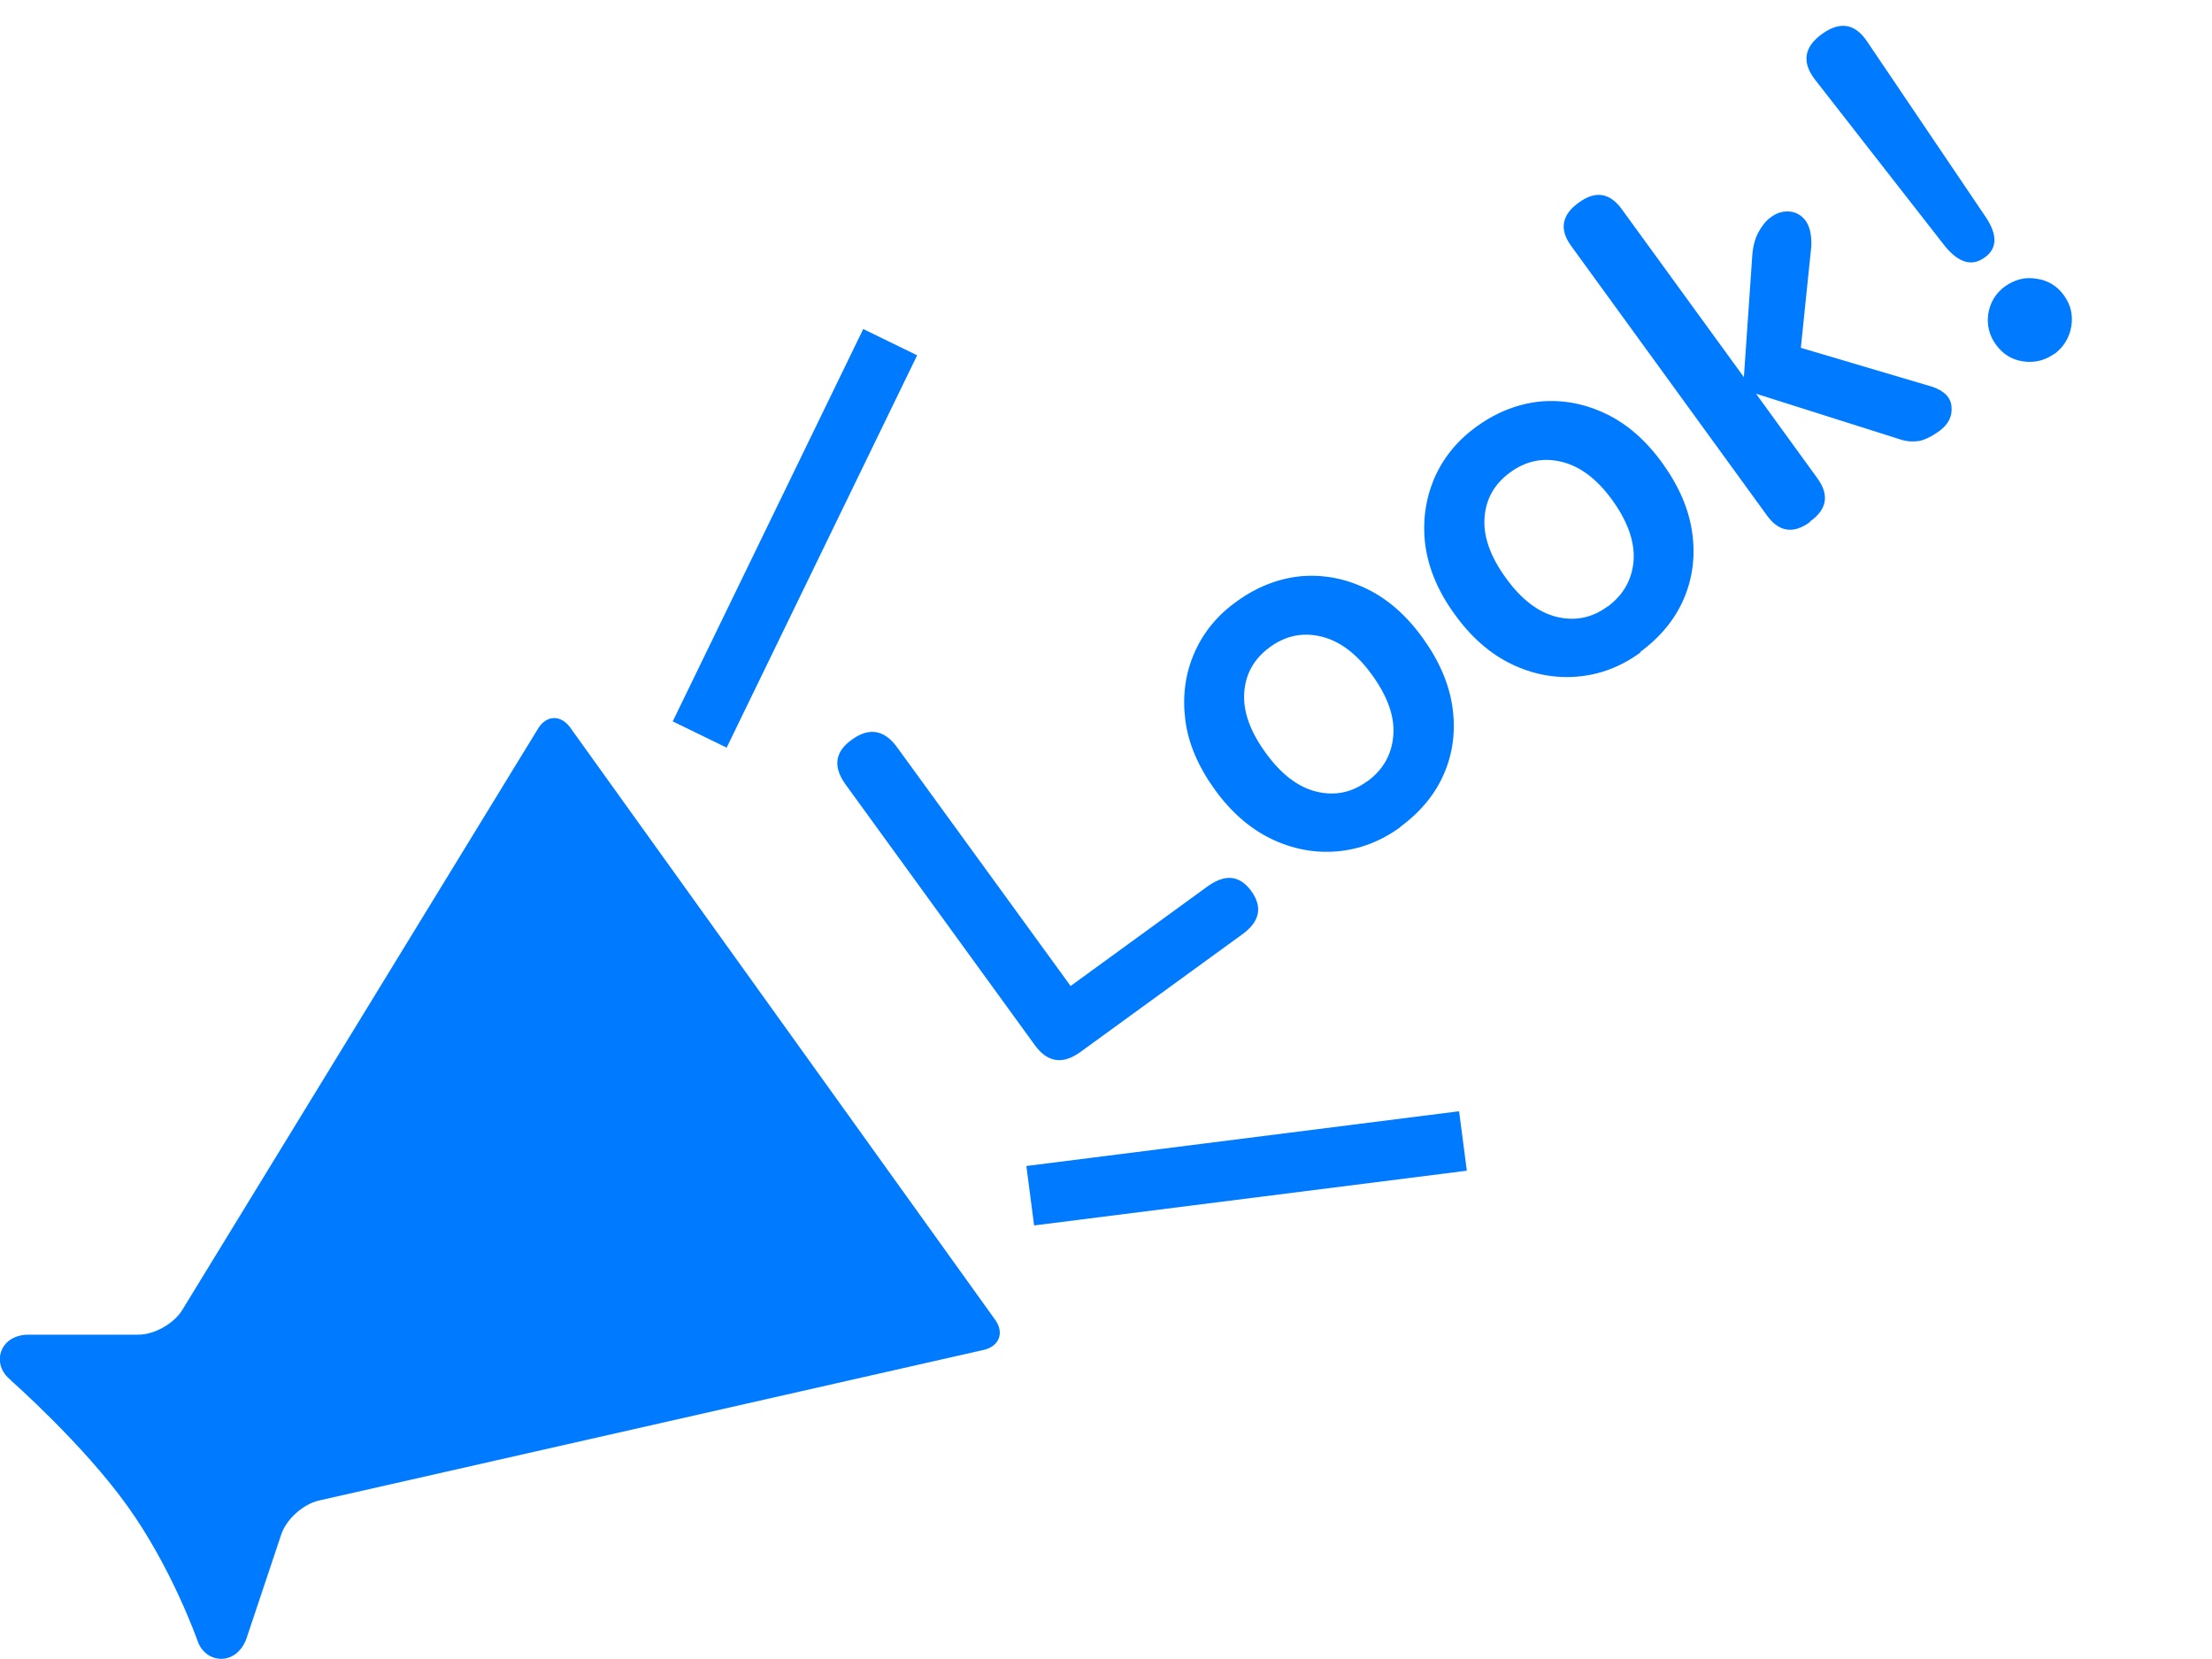
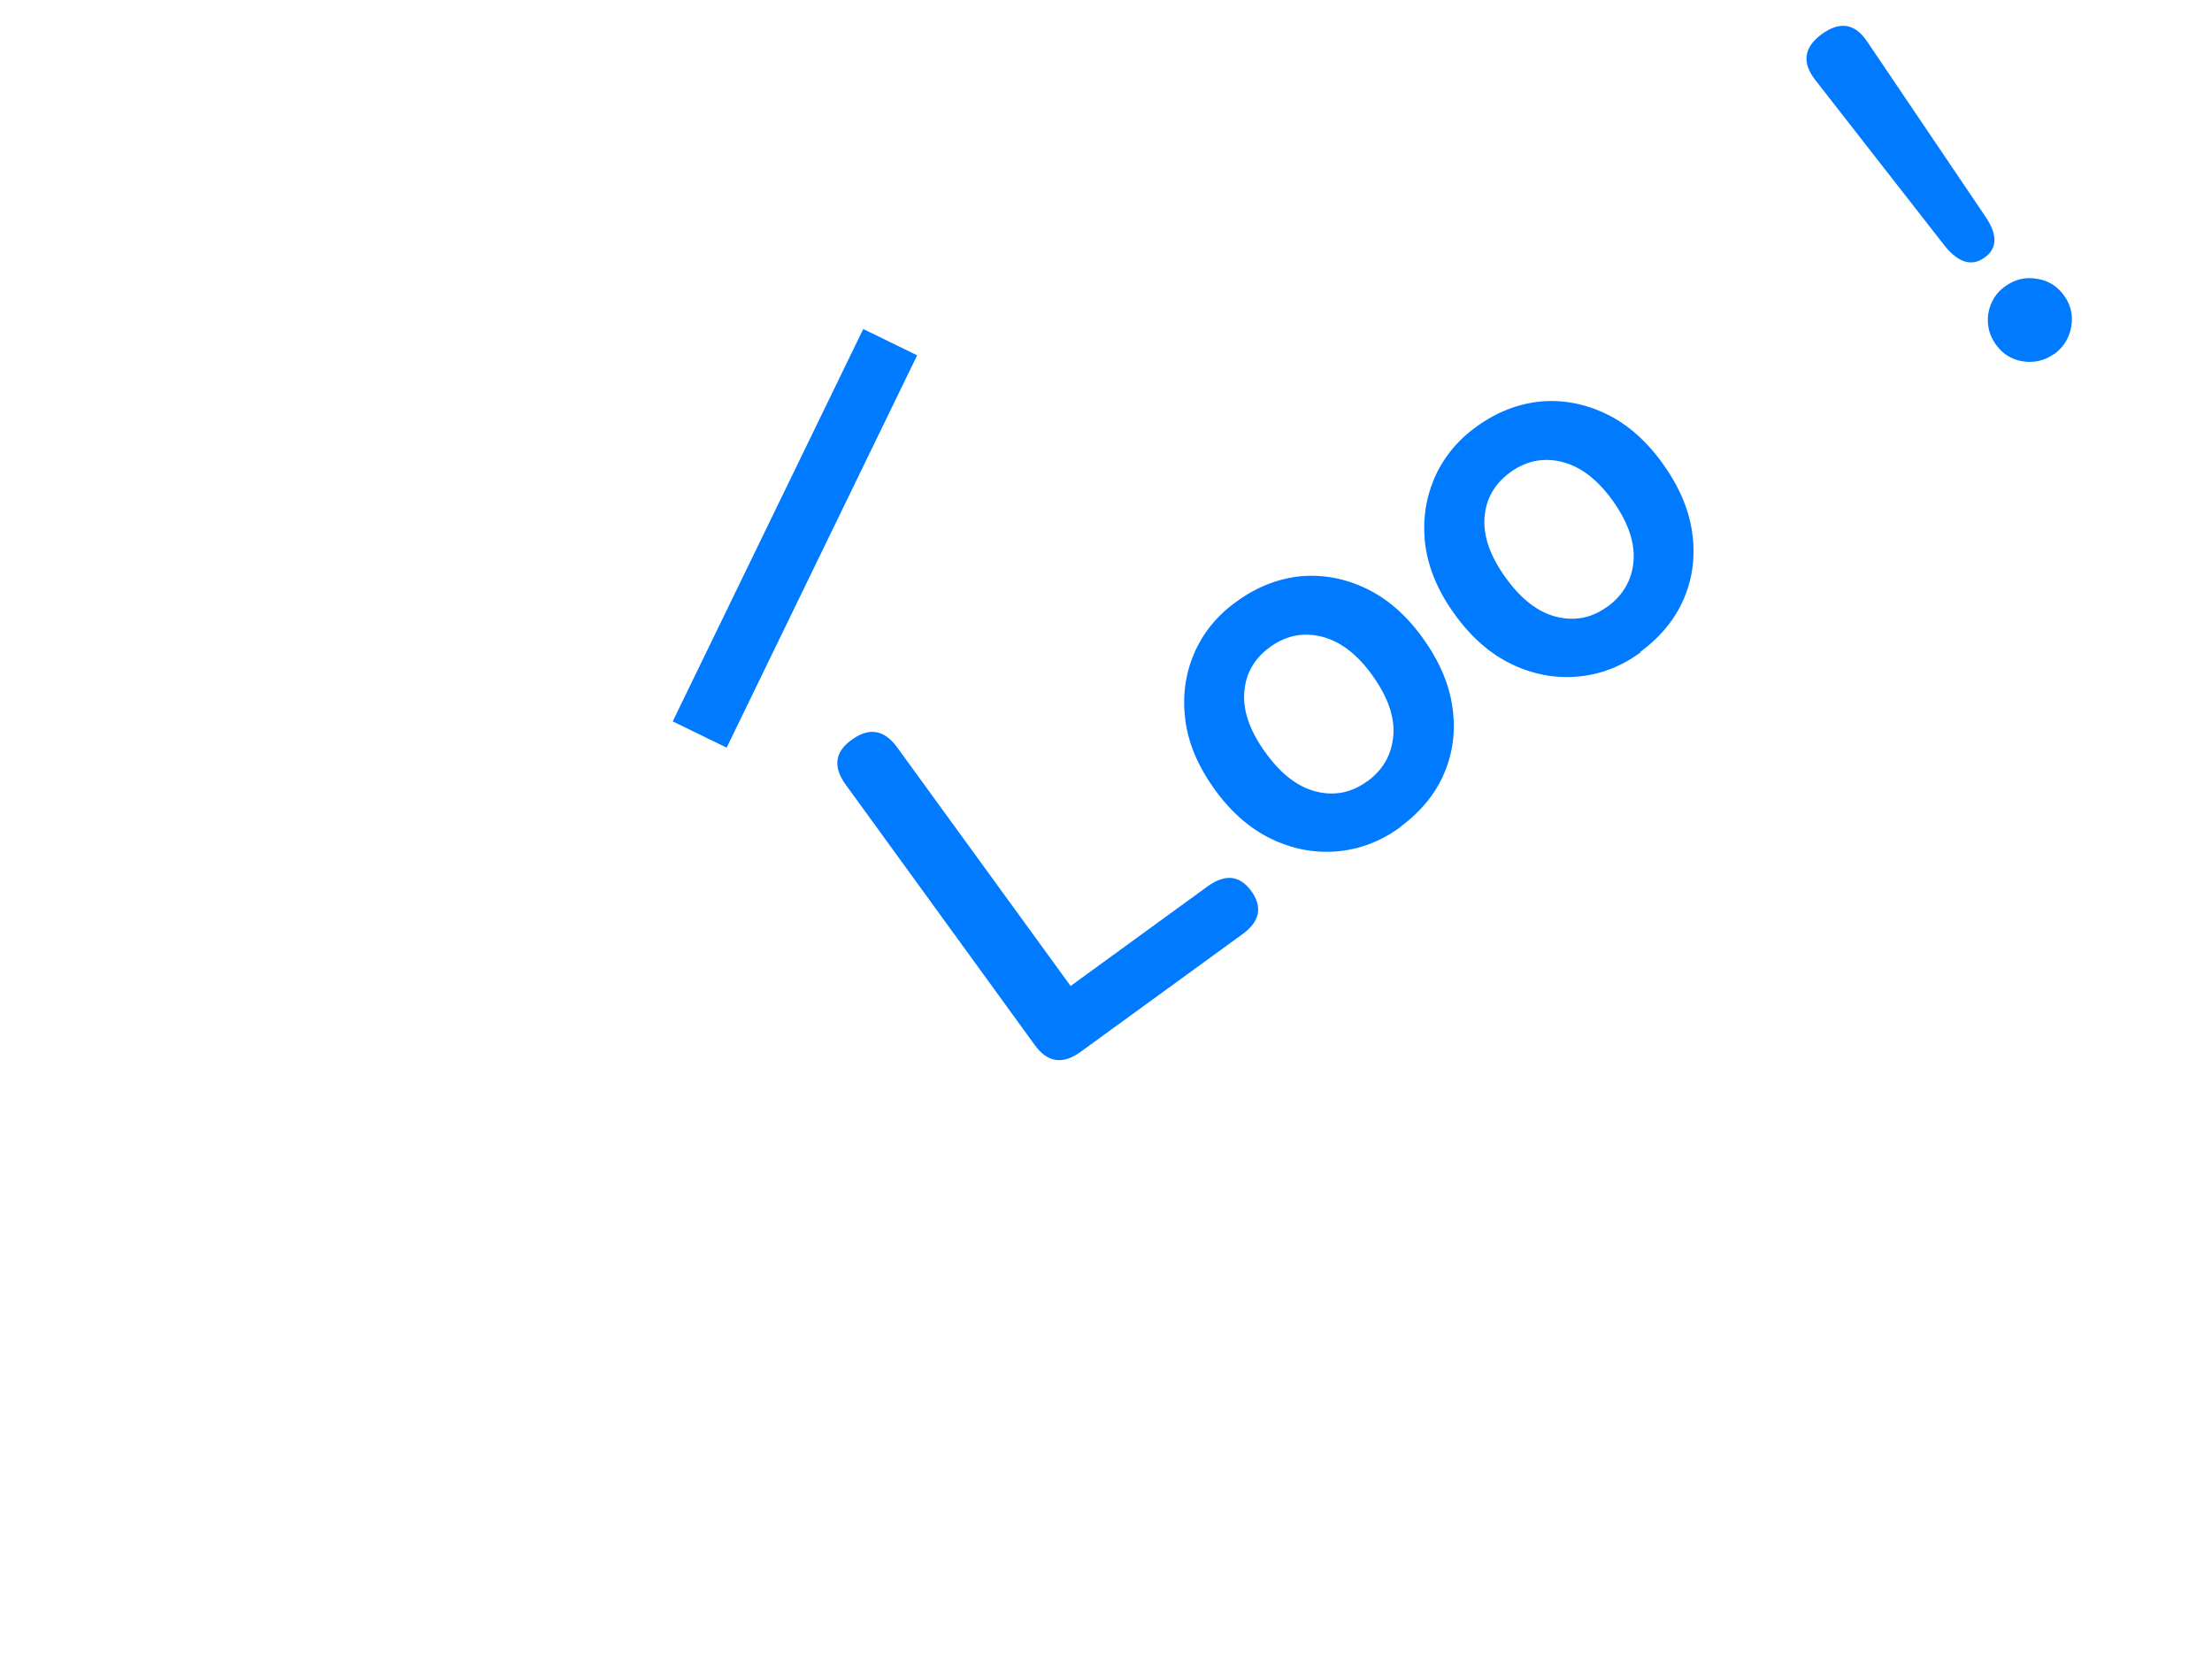
<svg xmlns="http://www.w3.org/2000/svg" id="uuid-f5170218-824b-4e7b-b67a-6c8535b89b3e" viewBox="0 0 80 60">
  <defs>
    <style>.uuid-743e3c1a-91e5-4e72-b528-e1c7859491f7{fill:#007bff;stroke-width:0px;}</style>
  </defs>
-   <path class="uuid-743e3c1a-91e5-4e72-b528-e1c7859491f7" d="m.4,49.93s2.61,2.3,4.21,4.54c1.61,2.24,2.53,4.86,2.53,4.86.28.85,1.4.94,1.77-.06l1.26-3.77c.18-.55.79-1.1,1.36-1.23l24.05-5.45c.56-.13.75-.62.41-1.09l-15.37-21.42c-.34-.47-.86-.45-1.16.04l-12.87,21.03c-.3.49-1.02.9-1.6.89H1.01c-1.06.02-1.33,1.1-.62,1.64Z" />
  <polygon class="uuid-743e3c1a-91e5-4e72-b528-e1c7859491f7" points="26.28 27.04 33.17 12.85 31.22 11.9 24.33 26.09 26.28 27.04" />
-   <polygon class="uuid-743e3c1a-91e5-4e72-b528-e1c7859491f7" points="52.77 40.19 37.12 42.17 37.4 44.32 53.05 42.34 52.77 40.19" />
  <path class="uuid-743e3c1a-91e5-4e72-b528-e1c7859491f7" d="m39.07,38.05c-.64.46-1.19.38-1.65-.26l-6.84-9.42c-.46-.64-.39-1.18.23-1.62.62-.45,1.17-.36,1.63.27l6.28,8.64,4.95-3.6c.64-.46,1.16-.41,1.58.16.42.58.32,1.11-.32,1.57l-5.86,4.26Z" />
  <path class="uuid-743e3c1a-91e5-4e72-b528-e1c7859491f7" d="m50.65,29.91c-.71.52-1.48.81-2.29.88-.81.07-1.61-.08-2.38-.45s-1.46-.97-2.05-1.79-.95-1.65-1.06-2.5c-.11-.85-.01-1.65.31-2.4.32-.75.83-1.39,1.55-1.9.73-.53,1.51-.83,2.32-.91.81-.07,1.6.08,2.37.45s1.45.97,2.04,1.79.95,1.65,1.07,2.5c.12.84.02,1.64-.3,2.39-.32.75-.85,1.39-1.58,1.93Zm-1.2-1.65c.57-.42.88-.96.94-1.65.06-.68-.2-1.41-.76-2.19-.56-.78-1.18-1.24-1.85-1.4-.67-.16-1.29-.03-1.86.39-.56.41-.87.95-.92,1.63-.05.68.21,1.41.77,2.18.56.78,1.18,1.25,1.84,1.41.66.16,1.27.04,1.83-.37Z" />
  <path class="uuid-743e3c1a-91e5-4e72-b528-e1c7859491f7" d="m59.34,23.59c-.71.52-1.47.81-2.29.88-.81.07-1.61-.08-2.38-.45s-1.46-.97-2.05-1.79c-.6-.82-.95-1.65-1.07-2.5-.11-.85,0-1.65.31-2.4.32-.75.83-1.39,1.54-1.9.73-.53,1.51-.83,2.32-.91.81-.07,1.6.08,2.37.45.77.37,1.45.97,2.04,1.79.59.82.95,1.65,1.07,2.5.12.84.02,1.64-.3,2.39-.32.75-.85,1.39-1.58,1.93Zm-1.2-1.65c.57-.42.88-.97.94-1.65.05-.68-.2-1.41-.76-2.19-.56-.78-1.18-1.24-1.85-1.4-.67-.16-1.29-.03-1.86.39-.56.41-.87.95-.92,1.63-.05.68.21,1.41.77,2.18.56.78,1.18,1.25,1.84,1.41.66.16,1.27.04,1.83-.37Z" />
-   <path class="uuid-743e3c1a-91e5-4e72-b528-e1c7859491f7" d="m65.46,18.88c-.6.44-1.12.36-1.55-.23l-7.09-9.76c-.43-.59-.34-1.11.26-1.55l.03-.02c.59-.43,1.11-.35,1.54.24l4.42,6.08.3-4.35c.02-.34.09-.63.22-.88.13-.24.28-.43.45-.55.21-.16.44-.23.68-.21.23.02.43.13.58.33.15.2.22.51.21.91l-.38,3.69,4.76,1.41c.43.15.67.39.69.73.03.34-.12.63-.43.86-.29.21-.54.33-.75.37-.21.03-.42.02-.65-.05l-5.24-1.66,2.22,3.06c.43.59.35,1.11-.24,1.54l-.03.02Z" />
  <path class="uuid-743e3c1a-91e5-4e72-b528-e1c7859491f7" d="m71.78,9.31c-.46.34-.94.2-1.44-.41l-4.69-6.01c-.49-.63-.41-1.18.23-1.65.67-.49,1.22-.39,1.66.28l4.27,6.32c.44.65.43,1.15-.04,1.48Zm2.51,3.49c-.34.24-.71.33-1.12.27-.41-.06-.73-.26-.98-.6-.25-.34-.34-.72-.28-1.13.07-.41.27-.74.6-.98.35-.25.73-.35,1.14-.28.42.06.75.26,1,.61.24.33.33.71.26,1.12-.07.41-.28.75-.62,1Z" />
</svg>